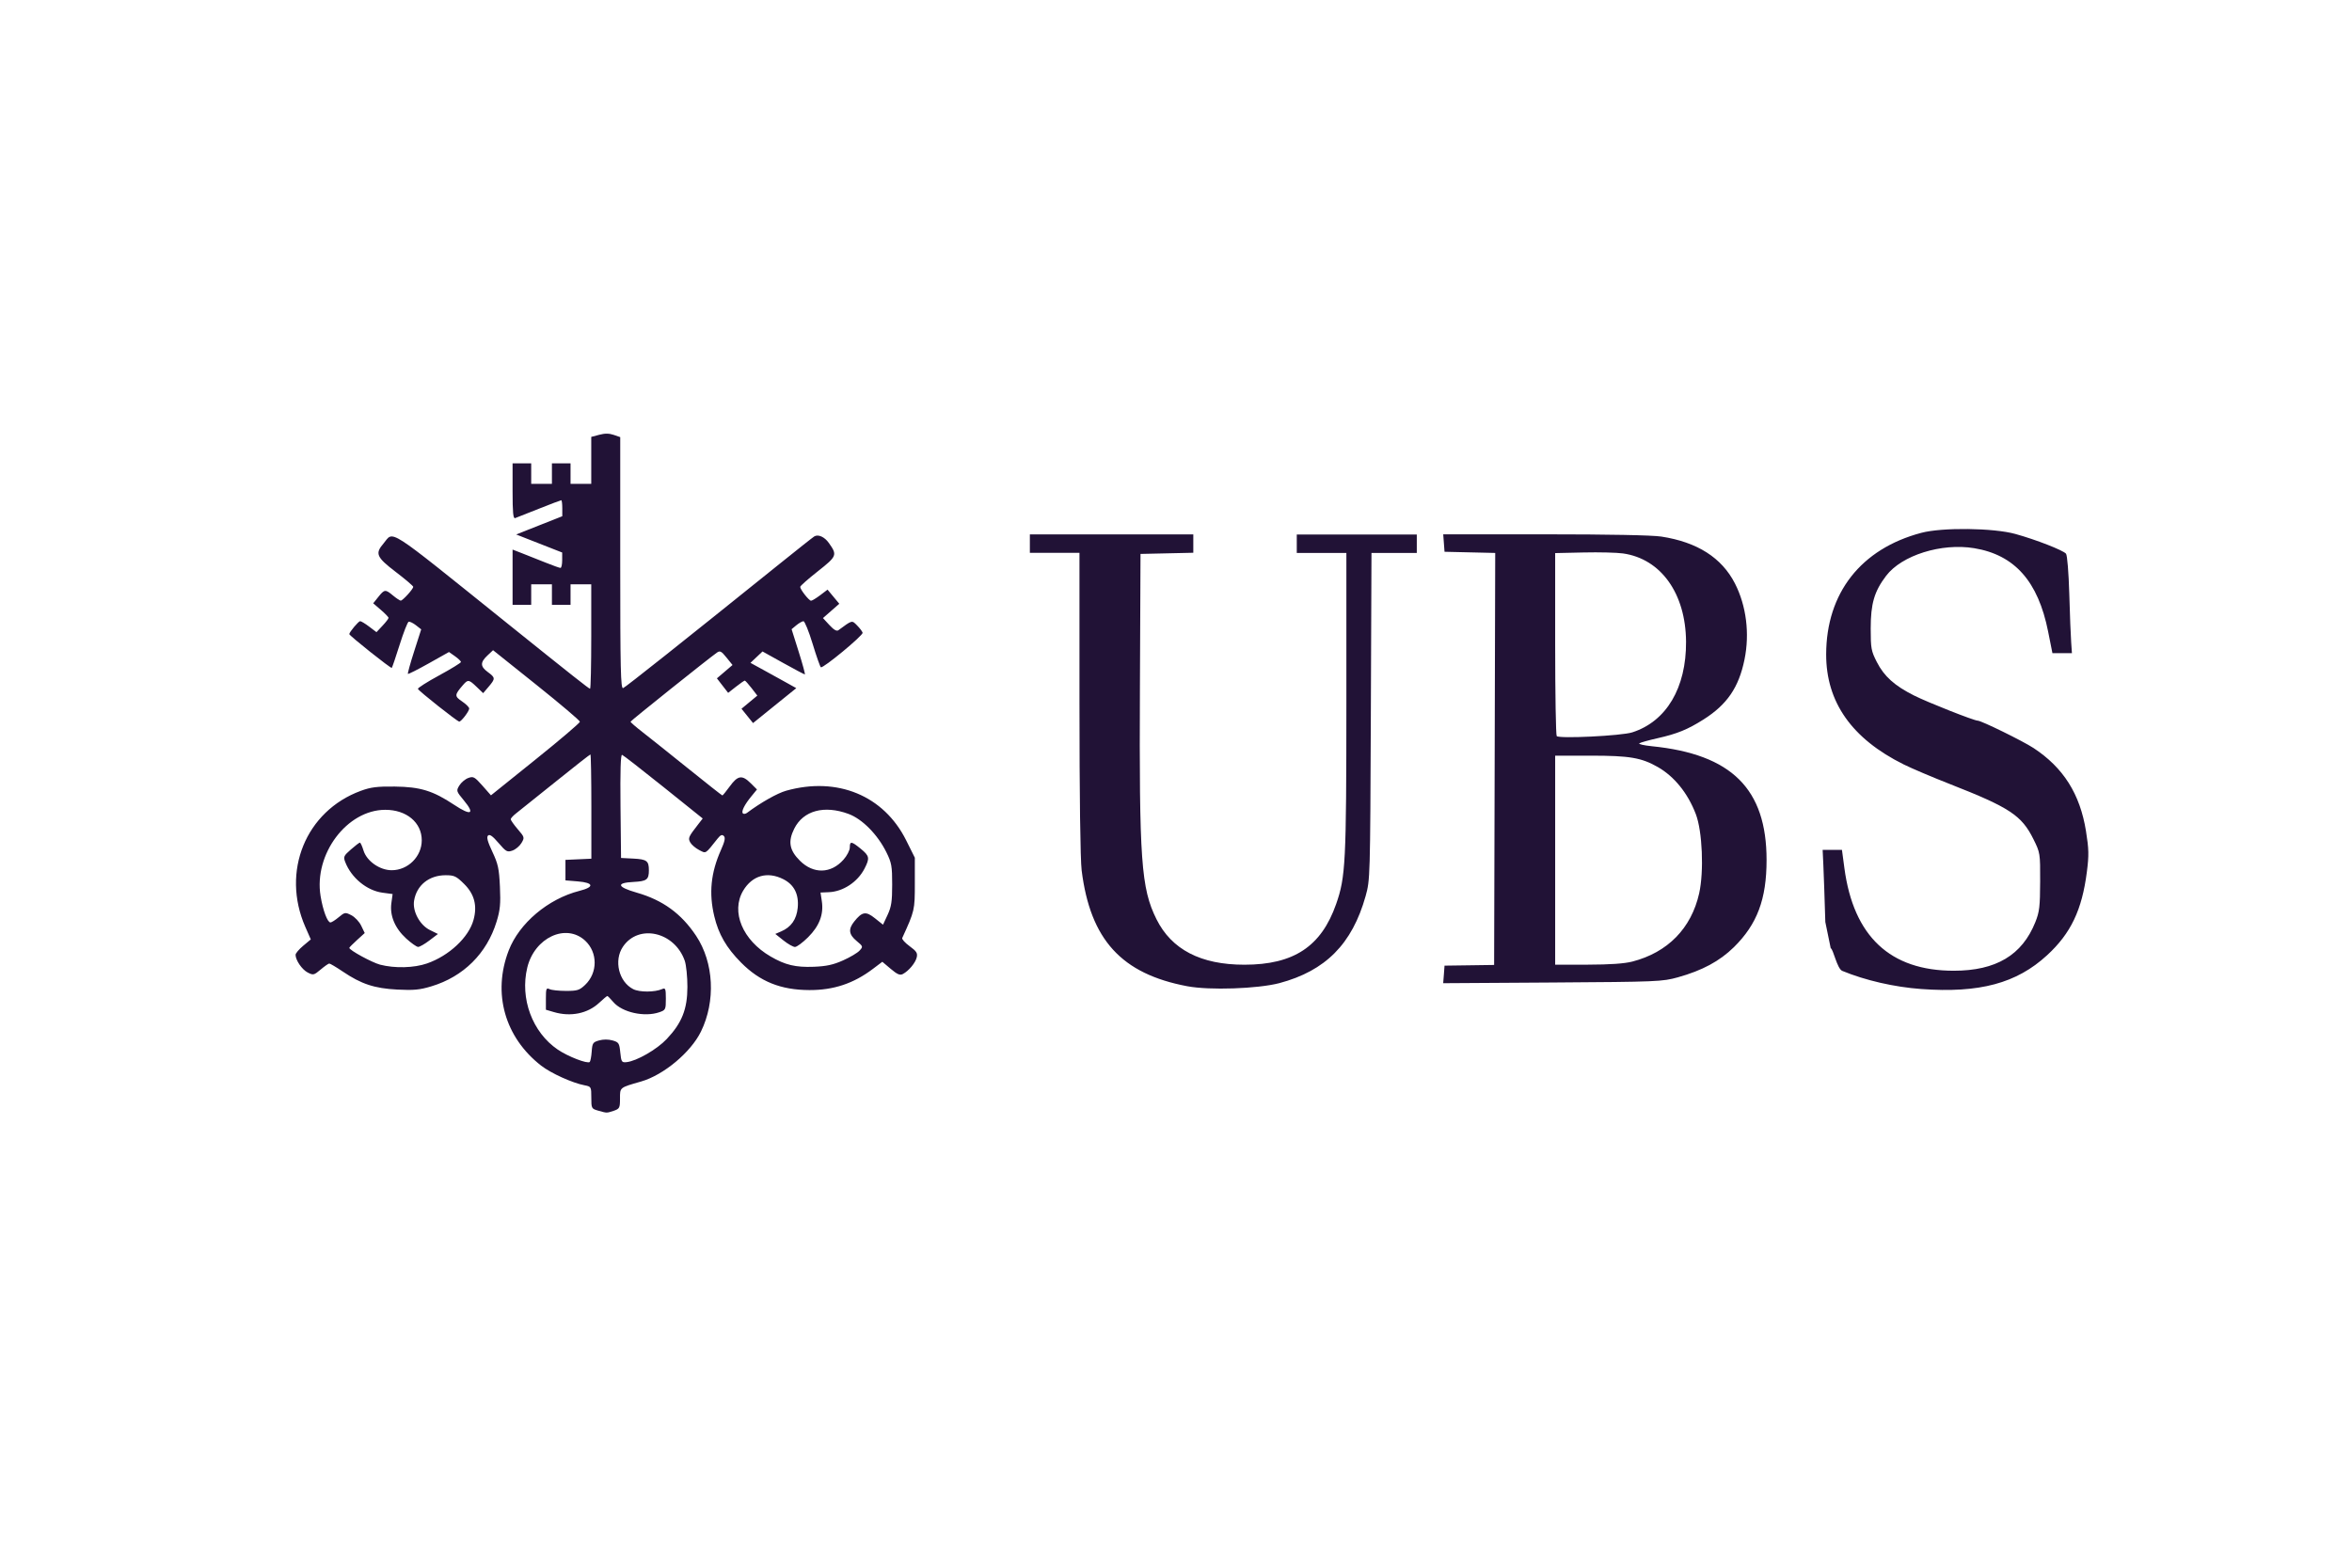
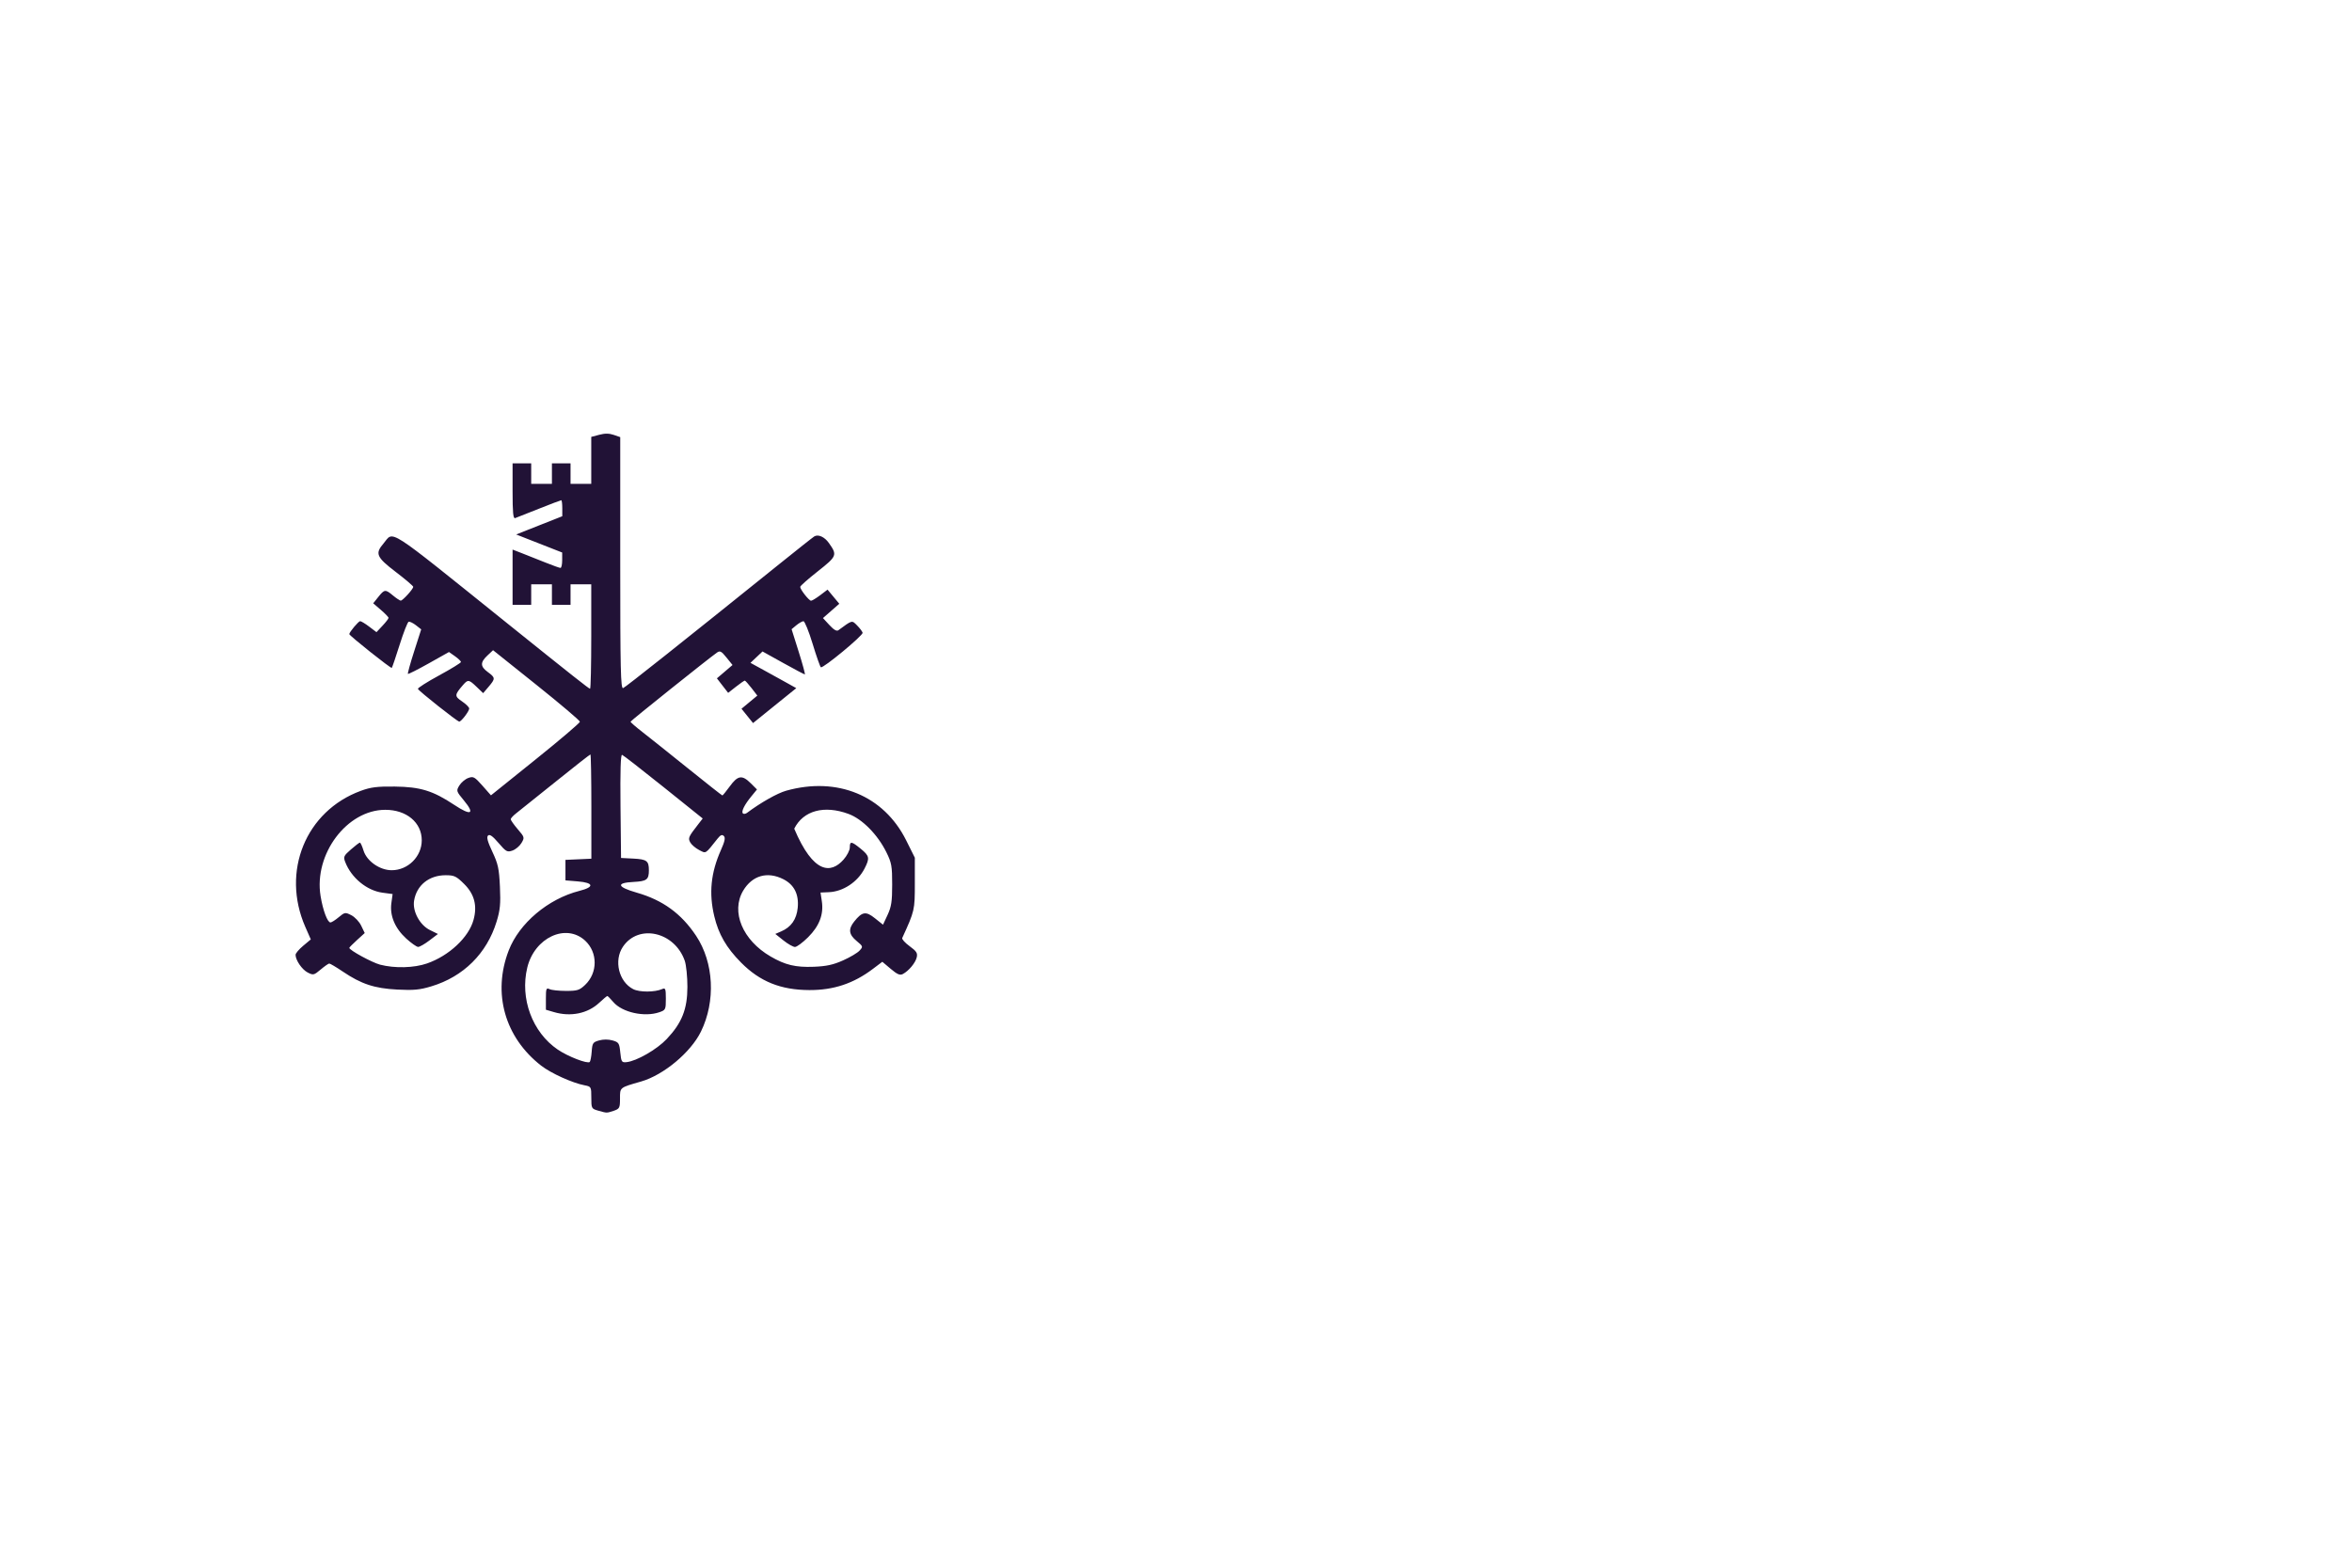
<svg xmlns="http://www.w3.org/2000/svg" width="180" height="120" viewBox="0 0 180 120" fill="none">
-   <path d="M147.037 75.706C144.976 75.556 142.754 75.046 140.989 74.317C140.59 74.152 140.307 72.655 140.105 72.579L139.693 70.575C139.64 68.789 139.572 66.818 139.541 66.191L139.488 65.054H140.227H140.966L141.153 66.454C141.854 71.679 144.655 74.306 149.522 74.306C152.754 74.306 154.755 73.113 155.765 70.587C156.081 69.798 156.127 69.393 156.134 67.482C156.142 65.309 156.134 65.275 155.62 64.235C154.717 62.415 153.802 61.811 149.255 60.028C147.906 59.499 146.302 58.819 145.692 58.515C141.722 56.544 139.75 53.744 139.758 50.081C139.769 45.393 142.418 42.011 147.037 40.787C148.646 40.359 152.564 40.408 154.239 40.873C155.814 41.309 157.89 42.12 158.112 42.382C158.209 42.495 158.315 43.82 158.364 45.464C158.409 47.052 158.474 48.718 158.509 49.173L158.566 49.995H157.819H157.073L156.744 48.343C155.978 44.499 154.184 42.472 151.085 41.962C148.581 41.549 145.543 42.502 144.347 44.075C143.44 45.269 143.166 46.207 143.166 48.11C143.166 49.627 143.203 49.829 143.634 50.674C144.194 51.774 144.995 52.491 146.489 53.241C147.536 53.767 151.07 55.163 151.355 55.163C151.634 55.163 154.808 56.721 155.632 57.261C157.914 58.763 159.186 60.779 159.641 63.612C159.862 64.997 159.874 65.459 159.709 66.743C159.338 69.652 158.479 71.454 156.664 73.12C154.328 75.271 151.493 76.029 147.037 75.706ZM90.863 75.492C85.825 74.543 83.443 71.93 82.78 66.626C82.677 65.808 82.612 60.887 82.612 53.808V42.319H80.714H78.816V41.613V40.907H85.07H91.324V41.609V42.311L89.304 42.356L87.284 42.401L87.239 52.596C87.178 65.861 87.33 67.996 88.504 70.358C89.662 72.685 91.896 73.845 95.23 73.845C99.011 73.845 101.114 72.452 102.254 69.205C102.982 67.129 103.035 66.03 103.039 53.812V42.326H101.141H99.243V41.62V40.915H103.836H108.428V41.62V42.326H106.694H104.96L104.911 54.833C104.86 67.208 104.857 67.351 104.511 68.593C103.481 72.26 101.442 74.314 97.906 75.256C96.233 75.688 92.574 75.815 90.863 75.492ZM110.501 74.592L110.551 73.916L112.448 73.89L114.346 73.863L114.388 58.095L114.43 42.326L112.49 42.281L110.551 42.236L110.501 41.568L110.451 40.9H118.226C123.142 40.9 126.42 40.964 127.14 41.072C129.888 41.493 131.767 42.69 132.776 44.661C133.645 46.361 133.916 48.493 133.508 50.483C133.073 52.618 132.175 53.932 130.372 55.073C129.152 55.843 128.371 56.165 126.854 56.507C126.156 56.665 125.528 56.841 125.456 56.901C125.383 56.961 125.81 57.059 126.405 57.119C132.518 57.73 135.197 60.384 135.197 65.831C135.197 68.83 134.476 70.748 132.697 72.501C131.603 73.574 130.277 74.287 128.409 74.809C127.217 75.139 126.851 75.155 118.809 75.207L110.448 75.26L110.501 74.592ZM124.926 73.604C127.628 72.906 129.434 71.063 130.036 68.391C130.414 66.709 130.284 63.627 129.781 62.314C129.171 60.718 128.138 59.439 126.881 58.718C125.623 57.997 124.712 57.843 121.759 57.843H119.018V65.842V73.841H121.519C123.223 73.837 124.305 73.762 124.926 73.604ZM124.914 56.06C127.532 55.223 129.057 52.648 129.034 49.116C129.007 45.43 127.117 42.78 124.217 42.364C123.752 42.296 122.392 42.262 121.194 42.289L119.018 42.337V49.281C119.018 53.099 119.072 56.282 119.137 56.346C119.343 56.556 124.095 56.323 124.914 56.06Z" fill="#211236" />
-   <path d="M45.768 85.012C45.269 84.869 45.253 84.839 45.253 84.021C45.253 83.191 45.242 83.173 44.739 83.075C43.797 82.895 42.178 82.159 41.419 81.574C38.63 79.408 37.673 76.022 38.931 72.757C39.735 70.67 41.949 68.8 44.346 68.192C45.505 67.9 45.448 67.569 44.224 67.468L43.275 67.389V66.605V65.82L44.266 65.775L45.257 65.73V61.74C45.257 59.544 45.223 57.75 45.185 57.75C45.147 57.75 43.95 58.684 42.532 59.829C41.115 60.97 39.758 62.059 39.518 62.243C39.278 62.427 39.083 62.641 39.087 62.712C39.087 62.787 39.331 63.129 39.624 63.474C40.147 64.082 40.154 64.112 39.907 64.529C39.765 64.765 39.457 65.024 39.217 65.107C38.816 65.246 38.729 65.197 38.153 64.525C37.7 63.996 37.475 63.838 37.349 63.958C37.223 64.082 37.315 64.42 37.681 65.201C38.119 66.132 38.195 66.484 38.26 67.877C38.321 69.198 38.275 69.671 38.001 70.557C37.254 72.986 35.467 74.761 33.012 75.5C32.12 75.771 31.655 75.812 30.402 75.748C28.656 75.658 27.646 75.324 26.225 74.363C25.726 74.025 25.261 73.751 25.196 73.755C25.131 73.759 24.834 73.965 24.537 74.217C24.026 74.648 23.973 74.66 23.549 74.442C23.115 74.22 22.62 73.5 22.62 73.087C22.62 72.974 22.883 72.663 23.203 72.396L23.786 71.908L23.363 70.944C21.511 66.71 23.397 62.085 27.612 60.535C28.374 60.254 28.858 60.193 30.211 60.208C32.166 60.231 33.127 60.524 34.762 61.608C36.053 62.468 36.374 62.322 35.505 61.274C34.918 60.565 34.906 60.535 35.154 60.126C35.295 59.897 35.6 59.638 35.836 59.552C36.225 59.409 36.32 59.462 36.919 60.137L37.574 60.88L40.977 58.144C42.849 56.639 44.38 55.336 44.38 55.246C44.38 55.156 42.883 53.888 41.057 52.427L37.734 49.77L37.3 50.179C36.739 50.708 36.751 51.016 37.338 51.448C37.917 51.872 37.921 51.947 37.395 52.566L36.976 53.058L36.476 52.577C35.878 52.003 35.813 51.996 35.421 52.45C34.781 53.193 34.773 53.291 35.36 53.689C35.661 53.891 35.909 54.139 35.909 54.233C35.909 54.439 35.303 55.235 35.146 55.235C35.002 55.235 32.044 52.893 31.983 52.731C31.957 52.664 32.688 52.198 33.607 51.699C34.525 51.2 35.276 50.738 35.276 50.674C35.276 50.607 35.07 50.408 34.819 50.231L34.361 49.909L32.818 50.776C31.968 51.252 31.248 51.617 31.217 51.583C31.187 51.553 31.4 50.772 31.698 49.849L32.235 48.175L31.831 47.859C31.61 47.687 31.358 47.566 31.274 47.593C31.191 47.619 30.882 48.411 30.585 49.353C30.287 50.295 30.017 51.091 29.983 51.125C29.918 51.189 26.732 48.655 26.732 48.539C26.732 48.389 27.437 47.548 27.562 47.548C27.639 47.548 27.951 47.735 28.256 47.968L28.812 48.389L29.274 47.897C29.529 47.627 29.735 47.356 29.735 47.296C29.735 47.236 29.472 46.962 29.148 46.684L28.561 46.181L28.95 45.697C29.426 45.1 29.491 45.097 30.078 45.585C30.337 45.799 30.604 45.975 30.668 45.975C30.821 45.975 31.637 45.078 31.625 44.916C31.621 44.853 31.019 44.338 30.287 43.779C28.805 42.645 28.691 42.375 29.346 41.606C30.169 40.637 29.388 40.135 38.759 47.664C43.824 51.733 45.07 52.72 45.158 52.72C45.208 52.72 45.249 50.922 45.249 48.723V44.725H44.457H43.664V45.51V46.294H42.952H42.239V45.51V44.725H41.446H40.653V45.51V46.294H39.941H39.228V44.181V42.068L39.979 42.36C40.394 42.522 41.187 42.837 41.747 43.062C42.307 43.287 42.822 43.471 42.894 43.471C42.967 43.471 43.024 43.205 43.024 42.882V42.293L41.263 41.602L39.502 40.911L41.267 40.213L43.032 39.515V38.903C43.032 38.565 42.997 38.291 42.955 38.291C42.913 38.291 42.147 38.58 41.252 38.937C40.356 39.29 39.537 39.617 39.426 39.658C39.274 39.718 39.228 39.245 39.228 37.601V35.469H39.941H40.653V36.253V37.038H41.446H42.239V36.253V35.469H42.952H43.664V36.253V37.038H44.457H45.249V35.24V33.442L45.859 33.281C46.29 33.164 46.618 33.168 46.968 33.288L47.467 33.461V43.107C47.467 51.264 47.502 52.739 47.688 52.671C47.883 52.596 52.205 49.162 59.663 43.16C61.016 42.071 62.209 41.125 62.315 41.062C62.616 40.878 63.1 41.092 63.432 41.561C64.091 42.488 64.057 42.571 62.593 43.727C61.85 44.312 61.24 44.849 61.24 44.924C61.24 45.127 61.915 45.982 62.071 45.982C62.148 45.982 62.464 45.791 62.773 45.558L63.333 45.134L63.782 45.675L64.232 46.215L63.607 46.763L62.982 47.311L63.478 47.848C63.817 48.216 64.034 48.34 64.167 48.238C65.238 47.45 65.189 47.465 65.593 47.874C65.799 48.081 65.989 48.332 66.016 48.434C66.069 48.632 62.99 51.181 62.822 51.076C62.765 51.042 62.479 50.231 62.19 49.278C61.9 48.325 61.584 47.548 61.488 47.551C61.393 47.555 61.149 47.694 60.947 47.859L60.581 48.163L61.126 49.894C61.427 50.847 61.637 51.624 61.595 51.624C61.553 51.624 60.806 51.23 59.937 50.746L58.356 49.867L57.894 50.303L57.433 50.738L58.42 51.279C58.965 51.575 59.754 52.011 60.173 52.247L60.94 52.675L59.285 54.011L57.631 55.348L57.189 54.8L56.747 54.252L57.353 53.749L57.959 53.245L57.517 52.671C57.273 52.356 57.041 52.097 56.999 52.097C56.957 52.097 56.652 52.307 56.324 52.566L55.726 53.035L55.295 52.48L54.865 51.924L55.463 51.414L56.061 50.903L55.6 50.333C55.208 49.845 55.101 49.789 54.868 49.954C54.198 50.427 48.264 55.171 48.256 55.242C48.252 55.288 48.657 55.64 49.156 56.027C49.655 56.414 51.225 57.667 52.643 58.808C54.061 59.949 55.249 60.888 55.284 60.888C55.318 60.888 55.577 60.569 55.859 60.182C56.465 59.349 56.797 59.3 57.452 59.953L57.932 60.43L57.517 60.937C56.976 61.593 56.713 62.119 56.854 62.262C56.915 62.322 57.056 62.307 57.17 62.22C58.222 61.432 59.499 60.711 60.173 60.524C64.084 59.431 67.635 60.899 69.343 64.311L70.013 65.655V67.625C70.013 69.664 70.002 69.716 69.049 71.799C69.007 71.889 69.263 72.171 69.613 72.426C70.143 72.813 70.234 72.956 70.158 73.282C70.059 73.706 69.549 74.318 69.095 74.558C68.874 74.674 68.672 74.588 68.169 74.164L67.525 73.62L66.805 74.164C65.326 75.283 63.798 75.793 61.942 75.786C59.746 75.778 58.157 75.136 56.713 73.68C55.589 72.546 54.99 71.507 54.663 70.129C54.244 68.369 54.4 66.807 55.169 65.077C55.471 64.401 55.528 64.123 55.394 63.992C55.261 63.861 55.139 63.913 54.914 64.195C53.946 65.411 54.053 65.347 53.5 65.062C53.226 64.919 52.921 64.66 52.826 64.484C52.643 64.15 52.685 64.059 53.458 63.065L53.779 62.652L50.776 60.242C49.121 58.917 47.696 57.806 47.609 57.78C47.498 57.742 47.46 59.011 47.487 61.699L47.529 65.674L48.474 65.722C49.499 65.775 49.659 65.895 49.659 66.616C49.659 67.337 49.499 67.457 48.474 67.509C47.124 67.577 47.224 67.896 48.725 68.327C50.722 68.898 52.14 69.93 53.272 71.631C54.636 73.684 54.785 76.634 53.641 78.969C52.86 80.56 50.779 82.294 49.06 82.786C47.407 83.259 47.449 83.225 47.449 84.089C47.449 84.813 47.418 84.873 46.949 85.034C46.408 85.207 46.461 85.207 45.768 85.012ZM45.284 80.485C45.33 79.843 45.379 79.772 45.848 79.641C46.164 79.55 46.56 79.55 46.877 79.641C47.353 79.776 47.399 79.847 47.471 80.564C47.544 81.285 47.582 81.341 47.948 81.303C48.717 81.225 50.273 80.331 51.023 79.535C52.185 78.304 52.605 77.25 52.608 75.542C52.608 74.765 52.517 73.864 52.403 73.537C51.625 71.323 48.87 70.696 47.673 72.468C46.961 73.522 47.357 75.151 48.458 75.714C48.942 75.962 50.112 75.958 50.68 75.707C50.924 75.598 50.958 75.684 50.958 76.446C50.958 77.276 50.939 77.317 50.459 77.482C49.323 77.876 47.608 77.494 46.934 76.698C46.721 76.446 46.515 76.24 46.48 76.24C46.442 76.24 46.164 76.472 45.859 76.758C44.979 77.584 43.672 77.85 42.391 77.471L41.778 77.291V76.435C41.778 75.677 41.808 75.594 42.056 75.714C42.208 75.79 42.772 75.85 43.313 75.85C44.182 75.85 44.346 75.801 44.781 75.388C45.752 74.465 45.752 72.903 44.781 72.002C43.313 70.647 40.909 71.769 40.352 74.067C39.781 76.431 40.737 79.014 42.681 80.339C43.47 80.876 44.968 81.453 45.135 81.288C45.185 81.236 45.257 80.872 45.284 80.485ZM32.681 73.748C34.373 73.158 35.878 71.747 36.24 70.411C36.538 69.322 36.305 68.44 35.524 67.667C34.922 67.07 34.769 66.995 34.106 66.995C32.833 66.995 31.884 67.761 31.69 68.943C31.556 69.754 32.128 70.812 32.902 71.191L33.515 71.492L32.864 71.987C32.505 72.261 32.117 72.483 32.002 72.483C31.884 72.483 31.477 72.194 31.091 71.844C30.223 71.052 29.819 70.088 29.952 69.127L30.047 68.436L29.266 68.331C28.066 68.166 26.884 67.19 26.419 65.981C26.267 65.587 26.309 65.501 26.85 65.028C27.178 64.739 27.49 64.502 27.54 64.499C27.593 64.495 27.715 64.765 27.818 65.099C28.066 65.914 29.06 66.612 29.979 66.612C31.225 66.612 32.277 65.565 32.277 64.322C32.277 62.96 31.111 61.984 29.483 61.988C26.553 61.991 24.011 65.377 24.533 68.583C24.712 69.679 25.059 70.61 25.291 70.61C25.375 70.61 25.661 70.429 25.924 70.208C26.385 69.825 26.423 69.818 26.892 70.058C27.159 70.197 27.502 70.557 27.646 70.865L27.913 71.42L27.322 71.957C26.998 72.254 26.732 72.52 26.732 72.554C26.732 72.73 28.458 73.672 29.087 73.841C30.2 74.13 31.682 74.097 32.681 73.748ZM64.518 73.515C65.059 73.275 65.627 72.937 65.783 72.764C66.061 72.46 66.054 72.441 65.555 72.025C64.96 71.533 64.907 71.124 65.368 70.546C65.978 69.78 66.263 69.731 66.957 70.287L67.578 70.782L67.929 70.028C68.219 69.404 68.279 68.995 68.279 67.704C68.279 66.3 68.234 66.041 67.834 65.234C67.163 63.88 65.989 62.69 64.941 62.303C63.074 61.612 61.477 62.044 60.783 63.433C60.292 64.416 60.41 65.084 61.221 65.888C62.258 66.916 63.596 66.882 64.552 65.805C64.819 65.505 65.036 65.088 65.036 64.874C65.036 64.371 65.158 64.386 65.871 64.968C66.546 65.52 66.576 65.685 66.16 66.492C65.631 67.516 64.522 68.249 63.432 68.293L62.795 68.32L62.895 68.984C63.047 69.99 62.708 70.88 61.843 71.743C61.431 72.152 60.981 72.486 60.84 72.486C60.699 72.486 60.303 72.261 59.96 71.987L59.335 71.488L59.773 71.3C60.543 70.974 60.962 70.377 61.05 69.487C61.149 68.455 60.779 67.719 59.949 67.299C58.725 66.68 57.567 67.014 56.873 68.181C55.92 69.791 56.831 71.972 58.973 73.214C60.093 73.868 60.886 74.055 62.27 74.003C63.245 73.965 63.763 73.853 64.518 73.515Z" fill="#211236" />
+   <path d="M45.768 85.012C45.269 84.869 45.253 84.839 45.253 84.021C45.253 83.191 45.242 83.173 44.739 83.075C43.797 82.895 42.178 82.159 41.419 81.574C38.63 79.408 37.673 76.022 38.931 72.757C39.735 70.67 41.949 68.8 44.346 68.192C45.505 67.9 45.448 67.569 44.224 67.468L43.275 67.389V66.605V65.82L44.266 65.775L45.257 65.73V61.74C45.257 59.544 45.223 57.75 45.185 57.75C45.147 57.75 43.95 58.684 42.532 59.829C41.115 60.97 39.758 62.059 39.518 62.243C39.278 62.427 39.083 62.641 39.087 62.712C39.087 62.787 39.331 63.129 39.624 63.474C40.147 64.082 40.154 64.112 39.907 64.529C39.765 64.765 39.457 65.024 39.217 65.107C38.816 65.246 38.729 65.197 38.153 64.525C37.7 63.996 37.475 63.838 37.349 63.958C37.223 64.082 37.315 64.42 37.681 65.201C38.119 66.132 38.195 66.484 38.26 67.877C38.321 69.198 38.275 69.671 38.001 70.557C37.254 72.986 35.467 74.761 33.012 75.5C32.12 75.771 31.655 75.812 30.402 75.748C28.656 75.658 27.646 75.324 26.225 74.363C25.726 74.025 25.261 73.751 25.196 73.755C25.131 73.759 24.834 73.965 24.537 74.217C24.026 74.648 23.973 74.66 23.549 74.442C23.115 74.22 22.62 73.5 22.62 73.087C22.62 72.974 22.883 72.663 23.203 72.396L23.786 71.908L23.363 70.944C21.511 66.71 23.397 62.085 27.612 60.535C28.374 60.254 28.858 60.193 30.211 60.208C32.166 60.231 33.127 60.524 34.762 61.608C36.053 62.468 36.374 62.322 35.505 61.274C34.918 60.565 34.906 60.535 35.154 60.126C35.295 59.897 35.6 59.638 35.836 59.552C36.225 59.409 36.32 59.462 36.919 60.137L37.574 60.88L40.977 58.144C42.849 56.639 44.38 55.336 44.38 55.246C44.38 55.156 42.883 53.888 41.057 52.427L37.734 49.77L37.3 50.179C36.739 50.708 36.751 51.016 37.338 51.448C37.917 51.872 37.921 51.947 37.395 52.566L36.976 53.058L36.476 52.577C35.878 52.003 35.813 51.996 35.421 52.45C34.781 53.193 34.773 53.291 35.36 53.689C35.661 53.891 35.909 54.139 35.909 54.233C35.909 54.439 35.303 55.235 35.146 55.235C35.002 55.235 32.044 52.893 31.983 52.731C31.957 52.664 32.688 52.198 33.607 51.699C34.525 51.2 35.276 50.738 35.276 50.674C35.276 50.607 35.07 50.408 34.819 50.231L34.361 49.909L32.818 50.776C31.968 51.252 31.248 51.617 31.217 51.583C31.187 51.553 31.4 50.772 31.698 49.849L32.235 48.175L31.831 47.859C31.61 47.687 31.358 47.566 31.274 47.593C31.191 47.619 30.882 48.411 30.585 49.353C30.287 50.295 30.017 51.091 29.983 51.125C29.918 51.189 26.732 48.655 26.732 48.539C26.732 48.389 27.437 47.548 27.562 47.548C27.639 47.548 27.951 47.735 28.256 47.968L28.812 48.389L29.274 47.897C29.529 47.627 29.735 47.356 29.735 47.296C29.735 47.236 29.472 46.962 29.148 46.684L28.561 46.181L28.95 45.697C29.426 45.1 29.491 45.097 30.078 45.585C30.337 45.799 30.604 45.975 30.668 45.975C30.821 45.975 31.637 45.078 31.625 44.916C31.621 44.853 31.019 44.338 30.287 43.779C28.805 42.645 28.691 42.375 29.346 41.606C30.169 40.637 29.388 40.135 38.759 47.664C43.824 51.733 45.07 52.72 45.158 52.72C45.208 52.72 45.249 50.922 45.249 48.723V44.725H44.457H43.664V45.51V46.294H42.952H42.239V45.51V44.725H41.446H40.653V45.51V46.294H39.941H39.228V44.181V42.068L39.979 42.36C40.394 42.522 41.187 42.837 41.747 43.062C42.307 43.287 42.822 43.471 42.894 43.471C42.967 43.471 43.024 43.205 43.024 42.882V42.293L41.263 41.602L39.502 40.911L41.267 40.213L43.032 39.515V38.903C43.032 38.565 42.997 38.291 42.955 38.291C42.913 38.291 42.147 38.58 41.252 38.937C40.356 39.29 39.537 39.617 39.426 39.658C39.274 39.718 39.228 39.245 39.228 37.601V35.469H39.941H40.653V36.253V37.038H41.446H42.239V36.253V35.469H42.952H43.664V36.253V37.038H44.457H45.249V35.24V33.442L45.859 33.281C46.29 33.164 46.618 33.168 46.968 33.288L47.467 33.461V43.107C47.467 51.264 47.502 52.739 47.688 52.671C47.883 52.596 52.205 49.162 59.663 43.16C61.016 42.071 62.209 41.125 62.315 41.062C62.616 40.878 63.1 41.092 63.432 41.561C64.091 42.488 64.057 42.571 62.593 43.727C61.85 44.312 61.24 44.849 61.24 44.924C61.24 45.127 61.915 45.982 62.071 45.982C62.148 45.982 62.464 45.791 62.773 45.558L63.333 45.134L63.782 45.675L64.232 46.215L63.607 46.763L62.982 47.311L63.478 47.848C63.817 48.216 64.034 48.34 64.167 48.238C65.238 47.45 65.189 47.465 65.593 47.874C65.799 48.081 65.989 48.332 66.016 48.434C66.069 48.632 62.99 51.181 62.822 51.076C62.765 51.042 62.479 50.231 62.19 49.278C61.9 48.325 61.584 47.548 61.488 47.551C61.393 47.555 61.149 47.694 60.947 47.859L60.581 48.163L61.126 49.894C61.427 50.847 61.637 51.624 61.595 51.624C61.553 51.624 60.806 51.23 59.937 50.746L58.356 49.867L57.894 50.303L57.433 50.738L58.42 51.279C58.965 51.575 59.754 52.011 60.173 52.247L60.94 52.675L59.285 54.011L57.631 55.348L57.189 54.8L56.747 54.252L57.353 53.749L57.959 53.245L57.517 52.671C57.273 52.356 57.041 52.097 56.999 52.097C56.957 52.097 56.652 52.307 56.324 52.566L55.726 53.035L55.295 52.48L54.865 51.924L55.463 51.414L56.061 50.903L55.6 50.333C55.208 49.845 55.101 49.789 54.868 49.954C54.198 50.427 48.264 55.171 48.256 55.242C48.252 55.288 48.657 55.64 49.156 56.027C49.655 56.414 51.225 57.667 52.643 58.808C54.061 59.949 55.249 60.888 55.284 60.888C55.318 60.888 55.577 60.569 55.859 60.182C56.465 59.349 56.797 59.3 57.452 59.953L57.932 60.43L57.517 60.937C56.976 61.593 56.713 62.119 56.854 62.262C56.915 62.322 57.056 62.307 57.17 62.22C58.222 61.432 59.499 60.711 60.173 60.524C64.084 59.431 67.635 60.899 69.343 64.311L70.013 65.655V67.625C70.013 69.664 70.002 69.716 69.049 71.799C69.007 71.889 69.263 72.171 69.613 72.426C70.143 72.813 70.234 72.956 70.158 73.282C70.059 73.706 69.549 74.318 69.095 74.558C68.874 74.674 68.672 74.588 68.169 74.164L67.525 73.62L66.805 74.164C65.326 75.283 63.798 75.793 61.942 75.786C59.746 75.778 58.157 75.136 56.713 73.68C55.589 72.546 54.99 71.507 54.663 70.129C54.244 68.369 54.4 66.807 55.169 65.077C55.471 64.401 55.528 64.123 55.394 63.992C55.261 63.861 55.139 63.913 54.914 64.195C53.946 65.411 54.053 65.347 53.5 65.062C53.226 64.919 52.921 64.66 52.826 64.484C52.643 64.15 52.685 64.059 53.458 63.065L53.779 62.652L50.776 60.242C49.121 58.917 47.696 57.806 47.609 57.78C47.498 57.742 47.46 59.011 47.487 61.699L47.529 65.674L48.474 65.722C49.499 65.775 49.659 65.895 49.659 66.616C49.659 67.337 49.499 67.457 48.474 67.509C47.124 67.577 47.224 67.896 48.725 68.327C50.722 68.898 52.14 69.93 53.272 71.631C54.636 73.684 54.785 76.634 53.641 78.969C52.86 80.56 50.779 82.294 49.06 82.786C47.407 83.259 47.449 83.225 47.449 84.089C47.449 84.813 47.418 84.873 46.949 85.034C46.408 85.207 46.461 85.207 45.768 85.012ZM45.284 80.485C45.33 79.843 45.379 79.772 45.848 79.641C46.164 79.55 46.56 79.55 46.877 79.641C47.353 79.776 47.399 79.847 47.471 80.564C47.544 81.285 47.582 81.341 47.948 81.303C48.717 81.225 50.273 80.331 51.023 79.535C52.185 78.304 52.605 77.25 52.608 75.542C52.608 74.765 52.517 73.864 52.403 73.537C51.625 71.323 48.87 70.696 47.673 72.468C46.961 73.522 47.357 75.151 48.458 75.714C48.942 75.962 50.112 75.958 50.68 75.707C50.924 75.598 50.958 75.684 50.958 76.446C50.958 77.276 50.939 77.317 50.459 77.482C49.323 77.876 47.608 77.494 46.934 76.698C46.721 76.446 46.515 76.24 46.48 76.24C46.442 76.24 46.164 76.472 45.859 76.758C44.979 77.584 43.672 77.85 42.391 77.471L41.778 77.291V76.435C41.778 75.677 41.808 75.594 42.056 75.714C42.208 75.79 42.772 75.85 43.313 75.85C44.182 75.85 44.346 75.801 44.781 75.388C45.752 74.465 45.752 72.903 44.781 72.002C43.313 70.647 40.909 71.769 40.352 74.067C39.781 76.431 40.737 79.014 42.681 80.339C43.47 80.876 44.968 81.453 45.135 81.288C45.185 81.236 45.257 80.872 45.284 80.485ZM32.681 73.748C34.373 73.158 35.878 71.747 36.24 70.411C36.538 69.322 36.305 68.44 35.524 67.667C34.922 67.07 34.769 66.995 34.106 66.995C32.833 66.995 31.884 67.761 31.69 68.943C31.556 69.754 32.128 70.812 32.902 71.191L33.515 71.492L32.864 71.987C32.505 72.261 32.117 72.483 32.002 72.483C31.884 72.483 31.477 72.194 31.091 71.844C30.223 71.052 29.819 70.088 29.952 69.127L30.047 68.436L29.266 68.331C28.066 68.166 26.884 67.19 26.419 65.981C26.267 65.587 26.309 65.501 26.85 65.028C27.178 64.739 27.49 64.502 27.54 64.499C27.593 64.495 27.715 64.765 27.818 65.099C28.066 65.914 29.06 66.612 29.979 66.612C31.225 66.612 32.277 65.565 32.277 64.322C32.277 62.96 31.111 61.984 29.483 61.988C26.553 61.991 24.011 65.377 24.533 68.583C24.712 69.679 25.059 70.61 25.291 70.61C25.375 70.61 25.661 70.429 25.924 70.208C26.385 69.825 26.423 69.818 26.892 70.058C27.159 70.197 27.502 70.557 27.646 70.865L27.913 71.42L27.322 71.957C26.998 72.254 26.732 72.52 26.732 72.554C26.732 72.73 28.458 73.672 29.087 73.841C30.2 74.13 31.682 74.097 32.681 73.748ZM64.518 73.515C65.059 73.275 65.627 72.937 65.783 72.764C66.061 72.46 66.054 72.441 65.555 72.025C64.96 71.533 64.907 71.124 65.368 70.546C65.978 69.78 66.263 69.731 66.957 70.287L67.578 70.782L67.929 70.028C68.219 69.404 68.279 68.995 68.279 67.704C68.279 66.3 68.234 66.041 67.834 65.234C67.163 63.88 65.989 62.69 64.941 62.303C63.074 61.612 61.477 62.044 60.783 63.433C62.258 66.916 63.596 66.882 64.552 65.805C64.819 65.505 65.036 65.088 65.036 64.874C65.036 64.371 65.158 64.386 65.871 64.968C66.546 65.52 66.576 65.685 66.16 66.492C65.631 67.516 64.522 68.249 63.432 68.293L62.795 68.32L62.895 68.984C63.047 69.99 62.708 70.88 61.843 71.743C61.431 72.152 60.981 72.486 60.84 72.486C60.699 72.486 60.303 72.261 59.96 71.987L59.335 71.488L59.773 71.3C60.543 70.974 60.962 70.377 61.05 69.487C61.149 68.455 60.779 67.719 59.949 67.299C58.725 66.68 57.567 67.014 56.873 68.181C55.92 69.791 56.831 71.972 58.973 73.214C60.093 73.868 60.886 74.055 62.27 74.003C63.245 73.965 63.763 73.853 64.518 73.515Z" fill="#211236" />
</svg>